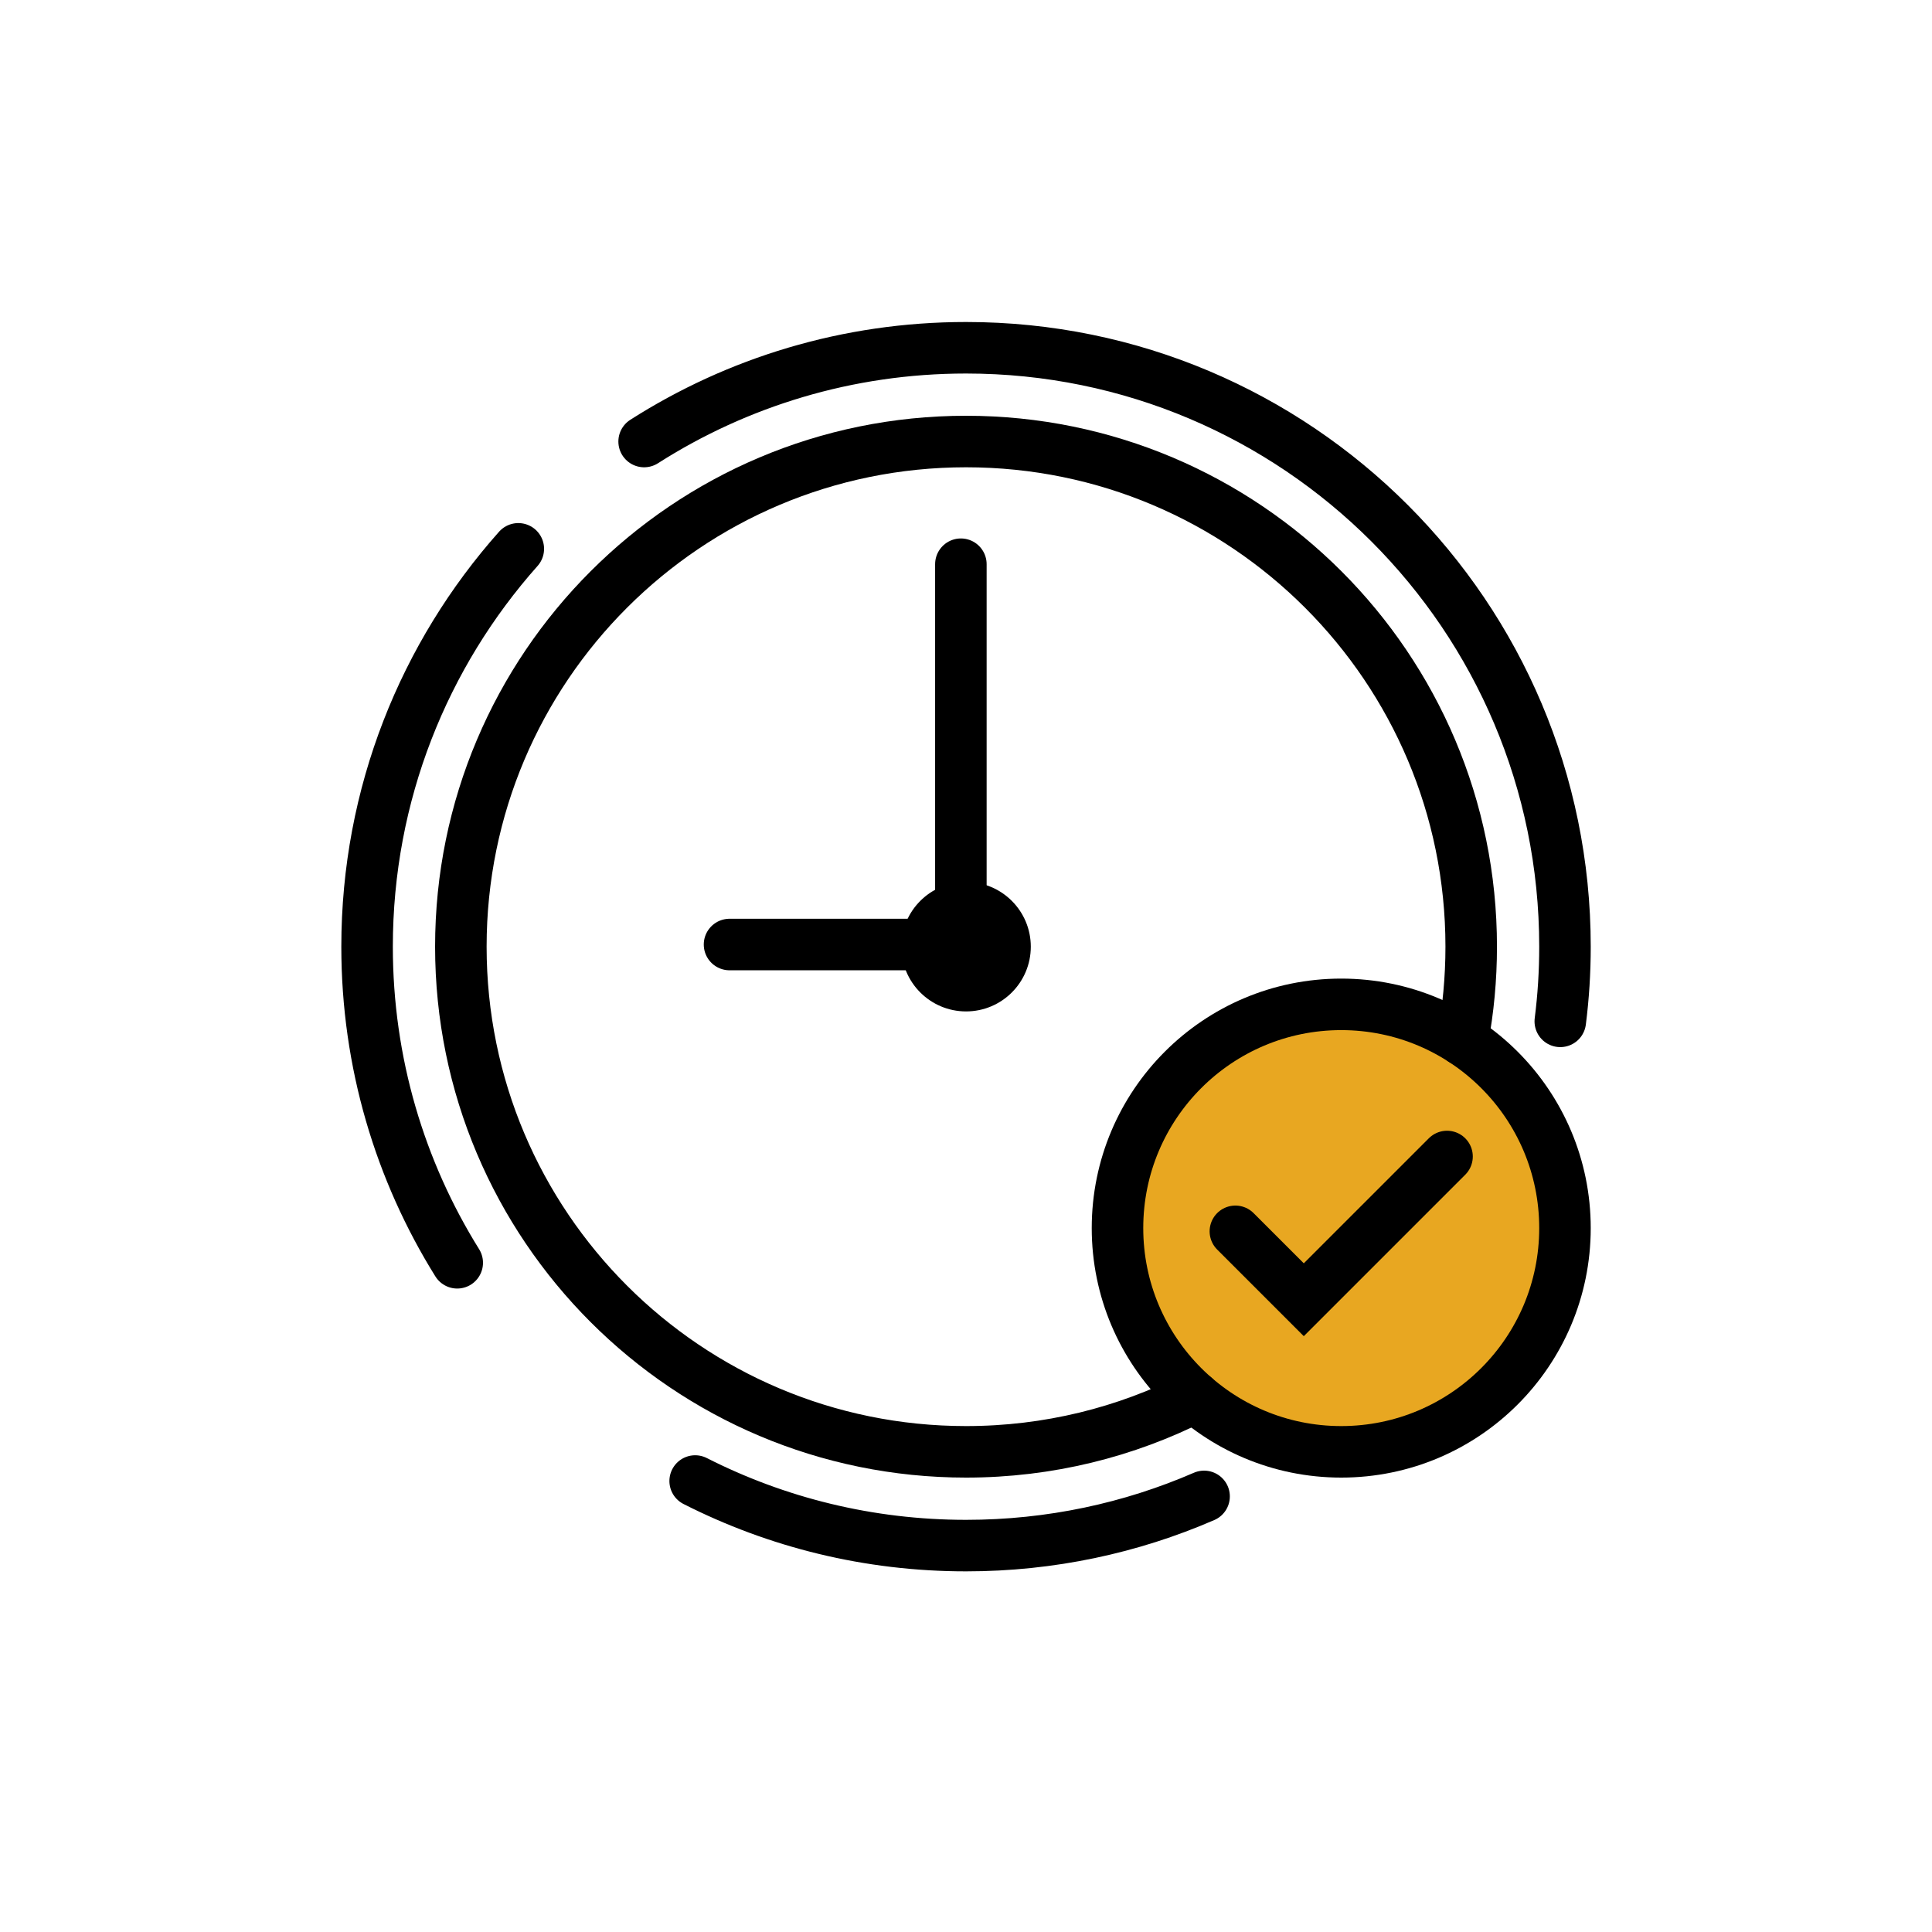
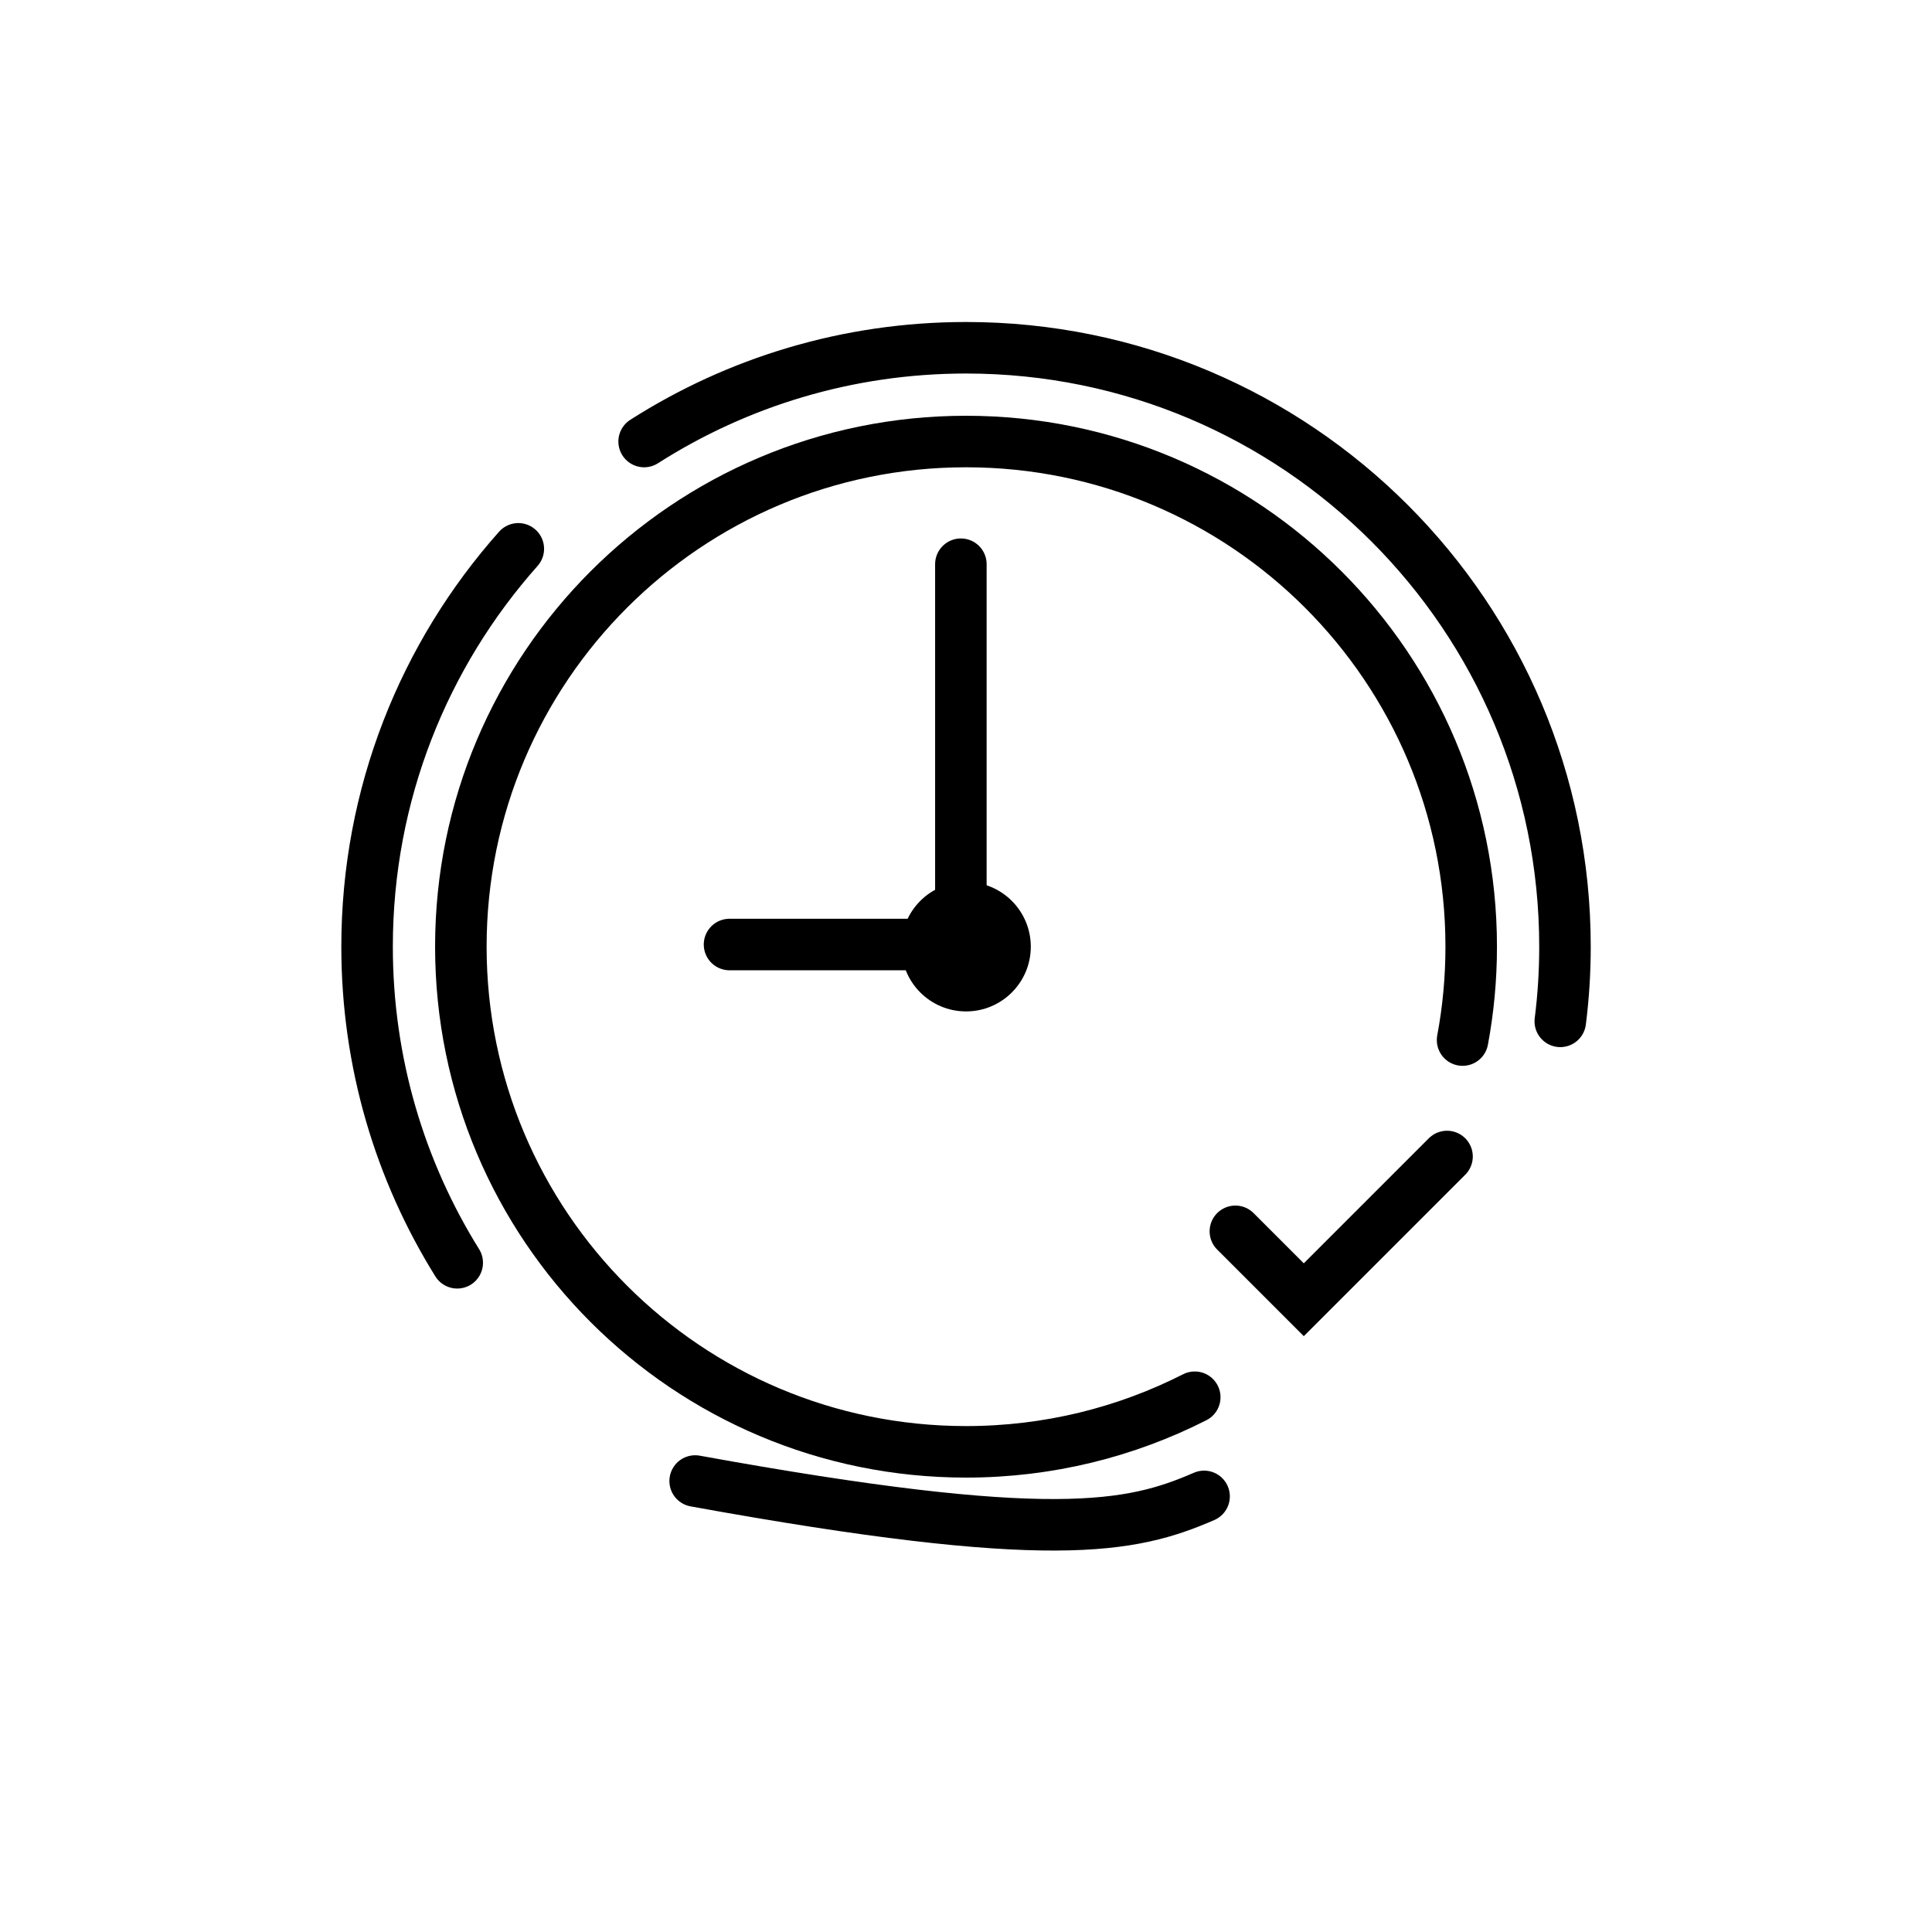
<svg xmlns="http://www.w3.org/2000/svg" width="300" height="300" viewBox="0 0 300 300" fill="none">
-   <circle cx="208.5" cy="190.5" r="34.5" fill="#E8A721" />
  <path d="M227.108 161.502C227.988 156.802 228.448 151.951 228.448 147C228.448 103.679 193.329 68.56 150.009 68.56C106.688 68.56 71.561 103.679 71.561 147C71.561 190.321 106.68 225.44 150.009 225.44C162.793 225.44 174.857 222.382 185.521 216.962" stroke="black" stroke-width="8" stroke-linecap="round" />
-   <path d="M107.944 229.972C120.578 236.389 134.87 240 150.008 240C163.144 240 175.644 237.277 186.97 232.36" stroke="black" stroke-width="8" stroke-linecap="round" />
+   <path d="M107.944 229.972C163.144 240 175.644 237.277 186.97 232.36" stroke="black" stroke-width="8" stroke-linecap="round" />
  <path d="M80.483 85.223C65.872 101.652 57 123.291 57 147C57 165.02 62.127 181.843 70.999 196.084" stroke="black" stroke-width="8" stroke-linecap="round" />
  <path d="M242.28 158.595C242.766 154.791 243.009 150.929 243.009 147C243.009 95.637 201.372 54 150.009 54C131.612 54 114.463 59.345 100.02 68.56" stroke="black" stroke-width="8" stroke-linecap="round" />
-   <path d="M208.266 225.44C227.453 225.44 243.008 209.885 243.008 190.698C243.008 171.51 227.453 155.956 208.266 155.956C189.078 155.956 173.524 171.51 173.524 190.698C173.524 209.885 189.078 225.44 208.266 225.44Z" stroke="black" stroke-width="8" stroke-linecap="round" />
  <path d="M149.204 87.611V146.665H113.281" stroke="black" stroke-width="8" stroke-linecap="round" />
  <path d="M150.009 157.053C155.561 157.053 160.062 152.552 160.062 147C160.062 141.448 155.561 136.947 150.009 136.947C144.457 136.947 139.956 141.448 139.956 147C139.956 152.552 144.457 157.053 150.009 157.053Z" fill="black" />
  <path d="M191.829 191.2L202.452 201.823L224.695 179.581" stroke="black" stroke-width="8" stroke-linecap="round" />
</svg>